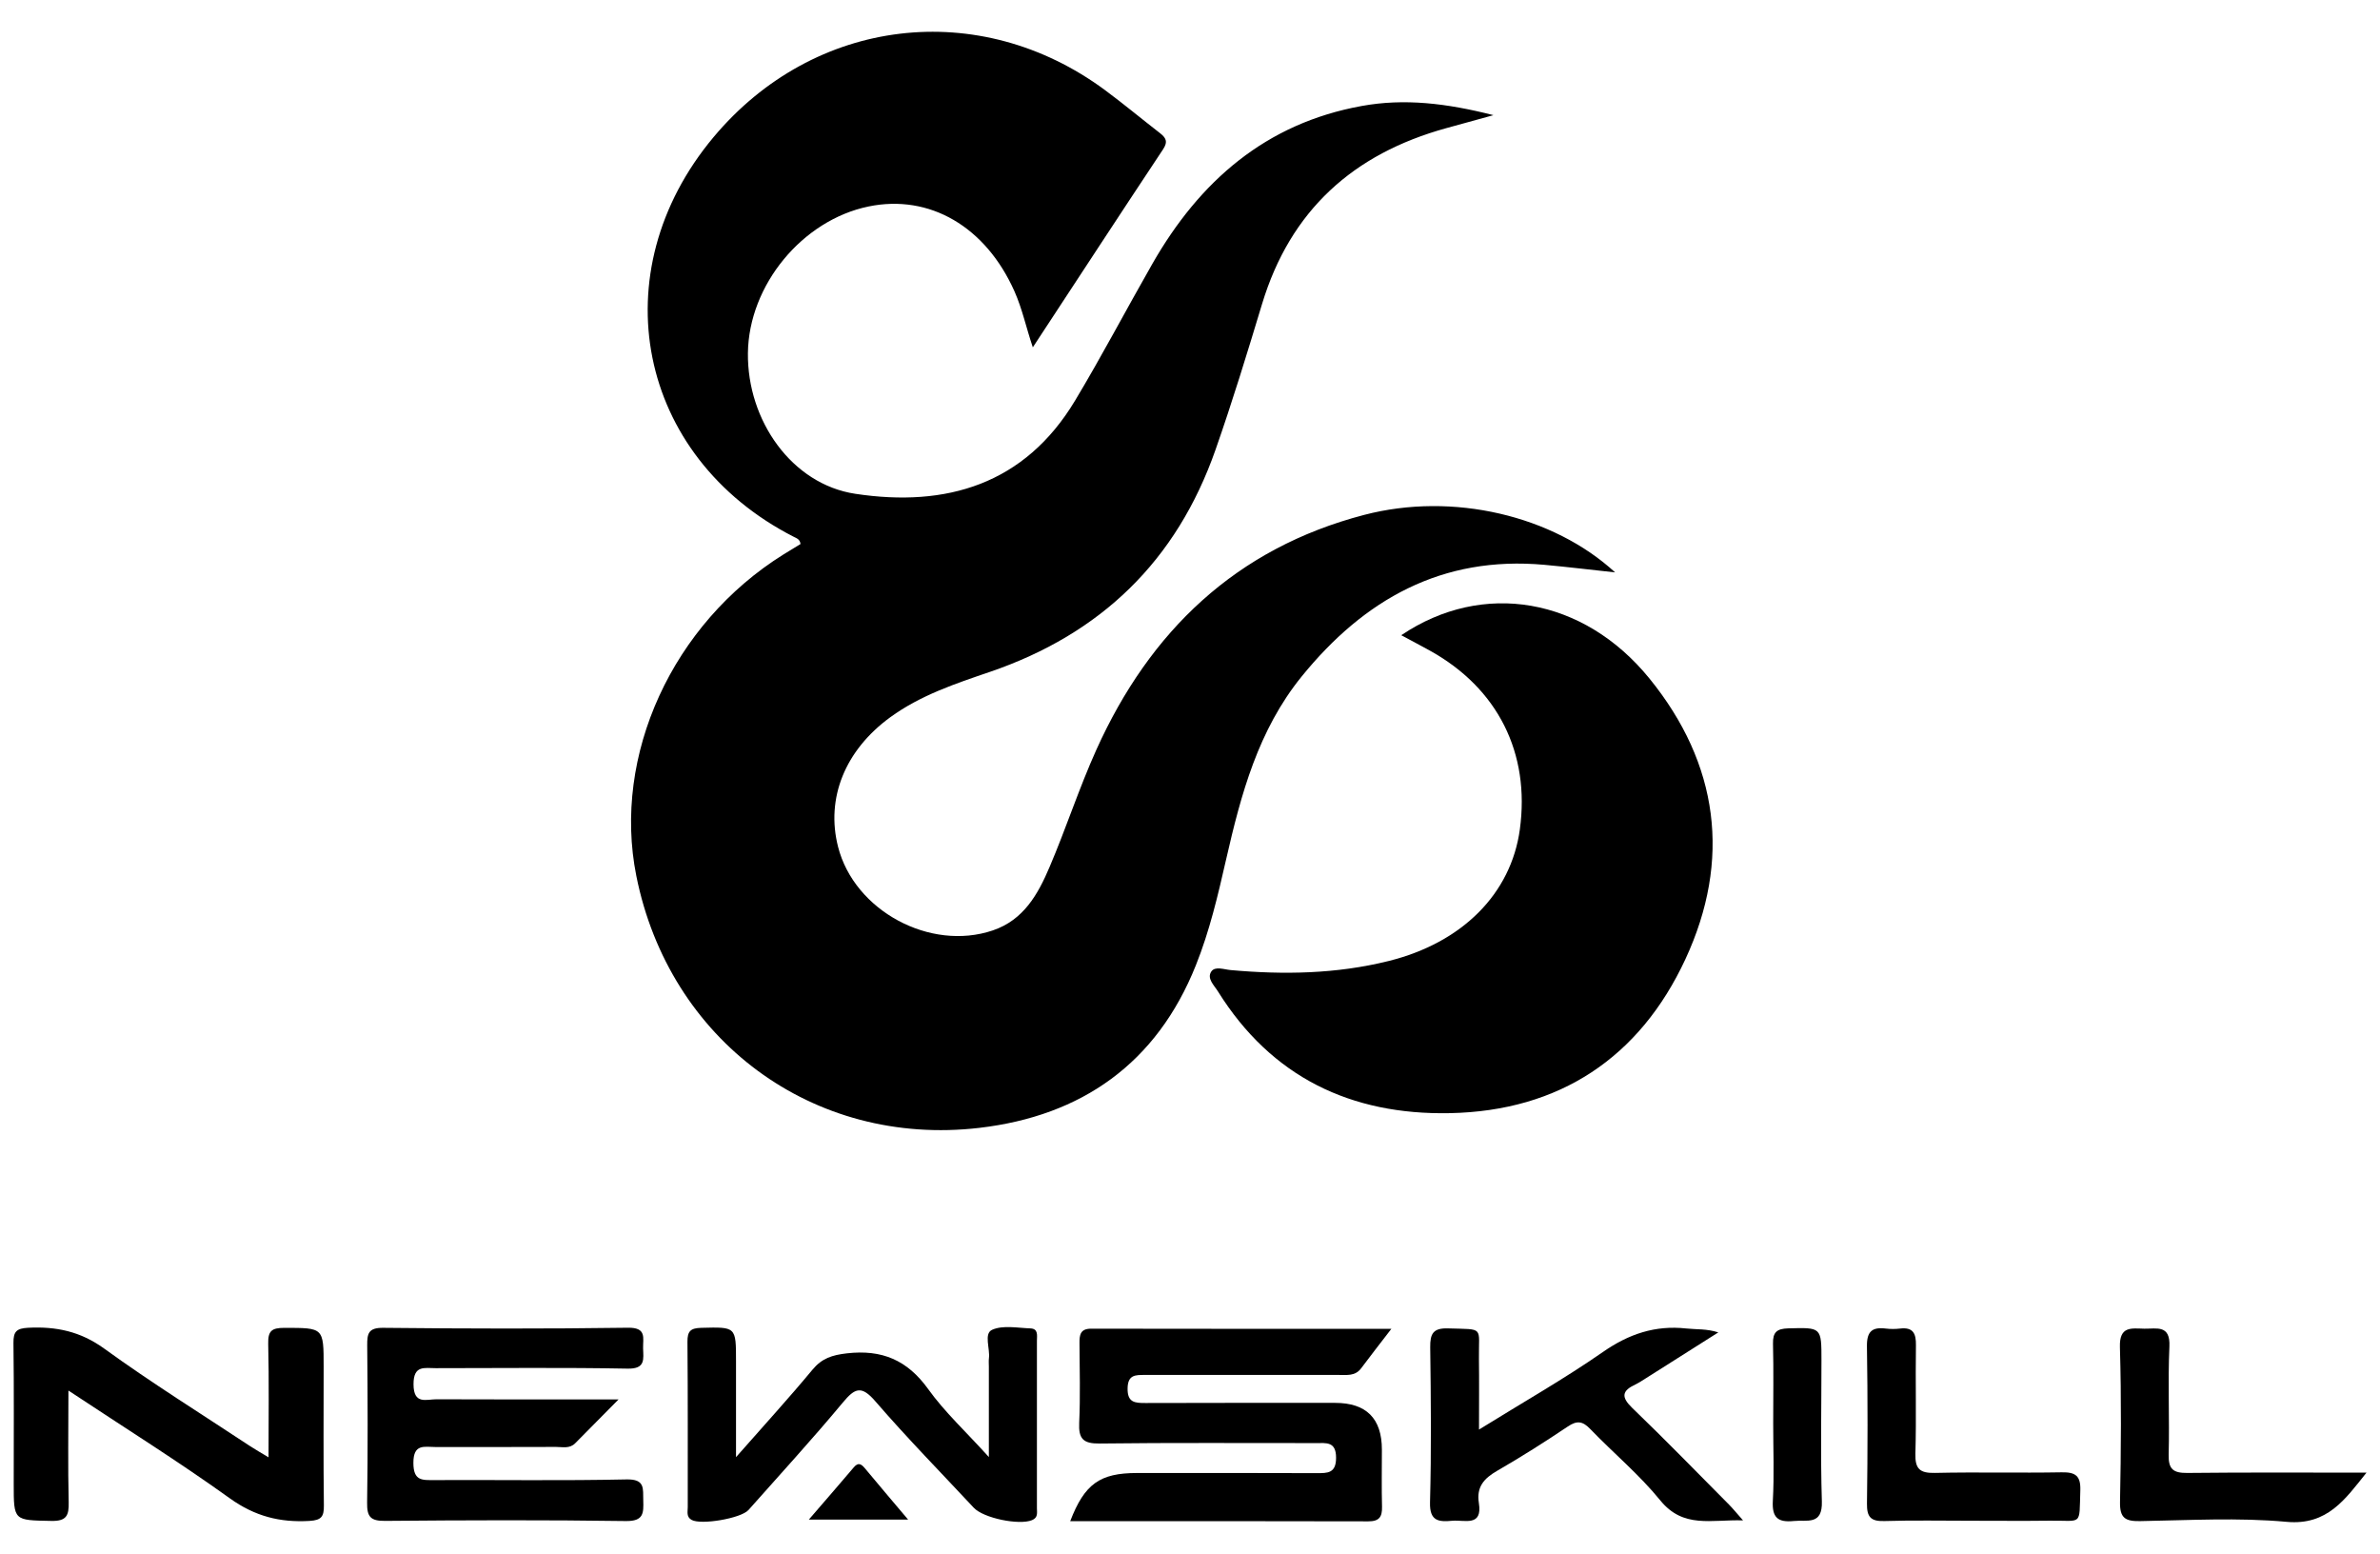
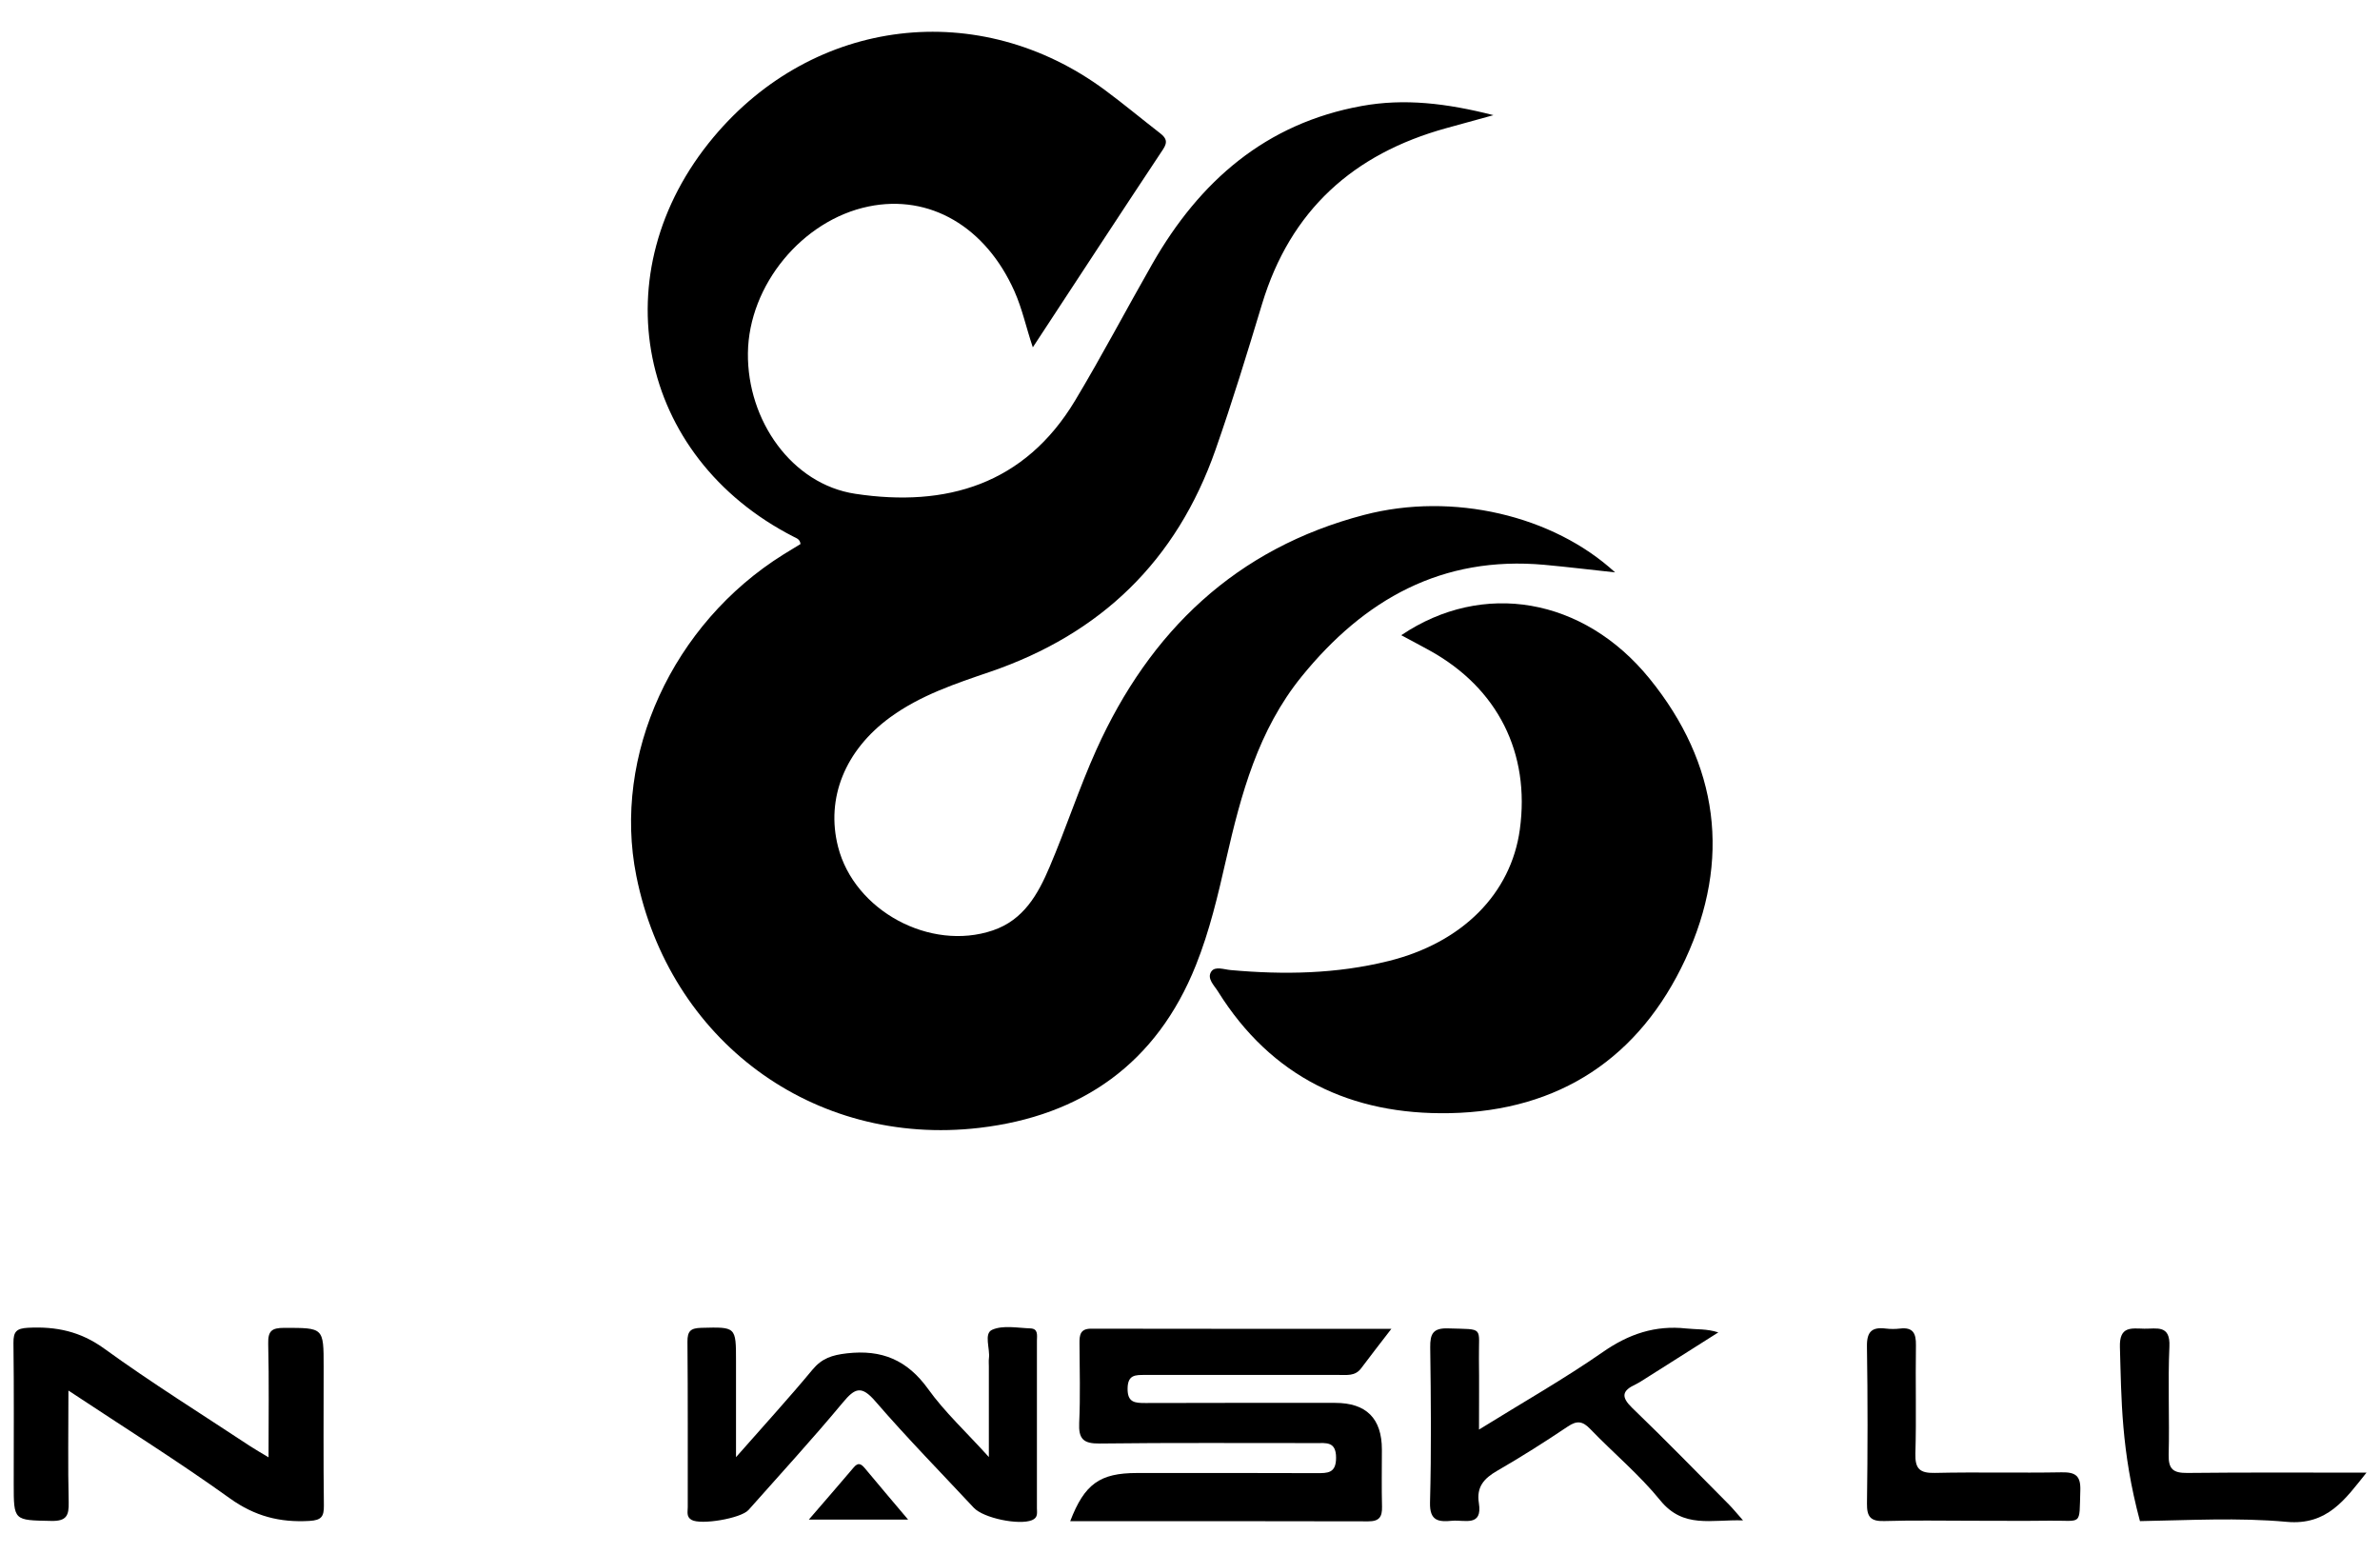
<svg xmlns="http://www.w3.org/2000/svg" width="72" height="47" viewBox="0 0 72 47" fill="none">
  <path d="M48.858 17.312C48.13 17.234 47.426 17.148 46.719 17.083C43.626 16.804 41.274 18.124 39.377 20.462C38.061 22.085 37.543 24.022 37.092 25.996C36.845 27.079 36.593 28.159 36.178 29.194C34.992 32.164 32.719 33.752 29.626 34.113C24.591 34.7 20.245 31.461 19.25 26.492C18.52 22.846 20.344 18.864 23.703 16.769C23.876 16.662 24.051 16.557 24.217 16.455C24.202 16.307 24.097 16.28 24.011 16.235C19.275 13.814 18.158 8.245 21.586 4.148C24.626 0.516 29.627 -0.087 33.431 2.727C33.993 3.143 34.531 3.592 35.084 4.02C35.269 4.164 35.344 4.279 35.182 4.521C33.875 6.488 32.584 8.467 31.245 10.505C31.045 9.914 30.926 9.343 30.69 8.812C29.82 6.858 28.125 5.864 26.276 6.245C24.27 6.658 22.651 8.625 22.626 10.678C22.602 12.717 23.954 14.645 25.873 14.935C28.623 15.352 30.999 14.655 32.525 12.113C33.34 10.756 34.076 9.352 34.862 7.978C36.29 5.482 38.289 3.731 41.197 3.205C42.485 2.971 43.758 3.121 45.18 3.483C44.603 3.642 44.178 3.76 43.753 3.876C40.941 4.651 39.036 6.362 38.179 9.197C37.733 10.673 37.283 12.146 36.772 13.603C35.593 16.966 33.303 19.173 29.954 20.319C28.902 20.678 27.846 21.028 26.933 21.693C25.564 22.691 24.978 24.141 25.353 25.612C25.845 27.544 28.138 28.783 30.034 28.141C30.966 27.826 31.402 27.047 31.75 26.227C32.25 25.056 32.644 23.837 33.167 22.677C34.786 19.087 37.395 16.585 41.27 15.573C43.951 14.873 46.987 15.592 48.857 17.309L48.858 17.312Z" fill="black" />
  <path d="M42.393 19.211C44.861 17.548 47.906 18.072 49.897 20.519C51.999 23.103 52.38 26.013 50.986 29.013C49.606 31.982 47.182 33.603 43.861 33.668C40.872 33.727 38.466 32.581 36.846 29.987C36.731 29.802 36.503 29.595 36.644 29.385C36.757 29.215 37.031 29.323 37.228 29.34C38.834 29.485 40.432 29.458 42.005 29.067C44.24 28.514 45.712 27.027 45.978 25.09C46.296 22.777 45.31 20.814 43.254 19.677C42.99 19.531 42.723 19.39 42.392 19.213L42.393 19.211Z" fill="black" />
  <path d="M42.095 40.187C41.72 40.675 41.443 41.029 41.175 41.388C40.996 41.627 40.741 41.585 40.498 41.586C38.543 41.586 36.588 41.588 34.634 41.586C34.347 41.586 34.12 41.58 34.112 41.989C34.104 42.42 34.329 42.436 34.651 42.435C36.564 42.428 38.478 42.431 40.392 42.431C41.334 42.431 41.805 42.902 41.805 43.844C41.805 44.42 41.794 44.997 41.809 45.573C41.816 45.878 41.726 46.015 41.393 46.014C38.389 46.005 35.386 46.009 32.376 46.009C32.809 44.883 33.272 44.552 34.395 44.552C36.206 44.552 38.016 44.548 39.828 44.556C40.164 44.557 40.419 44.562 40.419 44.09C40.419 43.592 40.121 43.647 39.808 43.647C37.627 43.649 35.446 43.633 33.264 43.66C32.768 43.666 32.626 43.516 32.648 43.034C32.685 42.233 32.661 41.43 32.657 40.627C32.655 40.375 32.68 40.186 33.01 40.187C35.988 40.193 38.965 40.191 42.096 40.191L42.095 40.187Z" fill="black" />
-   <path d="M18.713 42.326C18.225 42.819 17.813 43.233 17.402 43.651C17.232 43.824 17.018 43.763 16.819 43.763C15.604 43.768 14.389 43.766 13.176 43.766C12.842 43.766 12.503 43.656 12.506 44.249C12.507 44.8 12.778 44.767 13.149 44.766C15.084 44.757 17.019 44.788 18.953 44.746C19.523 44.733 19.449 45.026 19.46 45.38C19.471 45.764 19.474 46.013 18.933 46.005C16.505 45.97 14.075 45.979 11.647 46C11.208 46.004 11.1 45.875 11.106 45.45C11.13 43.866 11.124 42.28 11.109 40.695C11.106 40.333 11.144 40.156 11.593 40.161C14.063 40.187 16.534 40.193 19.003 40.158C19.569 40.151 19.448 40.47 19.455 40.779C19.464 41.107 19.534 41.407 18.985 41.395C17.051 41.358 15.116 41.381 13.181 41.381C12.842 41.381 12.507 41.282 12.51 41.87C12.512 42.493 12.898 42.321 13.205 42.322C15.008 42.331 16.81 42.326 18.716 42.326H18.713Z" fill="black" />
  <path d="M22.264 44.075C23.105 43.118 23.862 42.291 24.578 41.428C24.867 41.079 25.175 40.985 25.617 40.933C26.68 40.811 27.447 41.135 28.079 42.013C28.578 42.709 29.222 43.302 29.915 44.069V41.331C29.915 41.248 29.907 41.166 29.917 41.084C29.956 40.786 29.756 40.335 30.015 40.22C30.344 40.074 30.783 40.165 31.172 40.178C31.418 40.187 31.369 40.398 31.369 40.554C31.371 42.242 31.371 43.929 31.369 45.617C31.369 45.751 31.41 45.9 31.22 45.978C30.832 46.137 29.753 45.919 29.458 45.602C28.462 44.535 27.438 43.49 26.483 42.385C26.062 41.897 25.867 41.976 25.496 42.422C24.575 43.53 23.6 44.591 22.645 45.669C22.418 45.926 21.201 46.131 20.92 45.969C20.757 45.875 20.807 45.72 20.806 45.584C20.804 43.917 20.812 42.249 20.797 40.582C20.795 40.257 20.894 40.17 21.215 40.161C22.266 40.135 22.266 40.12 22.266 41.171C22.266 42.088 22.266 43.003 22.266 44.072L22.264 44.075Z" fill="black" />
  <path d="M2.07 42.059C2.07 43.265 2.052 44.35 2.078 45.434C2.088 45.842 2.011 46.011 1.549 46.001C0.415 45.978 0.415 46.004 0.415 44.879C0.415 43.459 0.425 42.038 0.407 40.618C0.404 40.273 0.499 40.178 0.851 40.159C1.696 40.116 2.429 40.266 3.15 40.787C4.581 41.824 6.085 42.76 7.56 43.735C7.725 43.843 7.898 43.941 8.124 44.078C8.124 42.883 8.141 41.761 8.114 40.641C8.105 40.256 8.219 40.162 8.597 40.162C9.791 40.163 9.791 40.146 9.791 41.336C9.791 42.736 9.781 44.136 9.798 45.535C9.802 45.871 9.723 45.98 9.362 46.001C8.47 46.054 7.709 45.86 6.956 45.32C5.405 44.206 3.782 43.192 2.07 42.058V42.059Z" fill="black" />
  <path d="M44.743 43.238C46.089 42.404 47.324 41.703 48.487 40.895C49.273 40.347 50.073 40.077 51.017 40.181C51.319 40.214 51.627 40.185 51.983 40.299C51.252 40.763 50.52 41.226 49.789 41.688C49.685 41.754 49.581 41.823 49.47 41.876C49.068 42.066 49.036 42.252 49.377 42.582C50.371 43.538 51.332 44.527 52.305 45.506C52.418 45.621 52.521 45.747 52.731 45.985C51.766 45.954 50.925 46.239 50.227 45.38C49.594 44.601 48.809 43.949 48.109 43.222C47.882 42.986 47.712 42.955 47.432 43.144C46.732 43.614 46.018 44.066 45.289 44.487C44.893 44.716 44.661 44.974 44.739 45.461C44.855 46.189 44.301 45.963 43.938 45.996C43.535 46.033 43.245 46.02 43.261 45.443C43.303 43.879 43.288 42.314 43.267 40.75C43.262 40.336 43.357 40.163 43.81 40.178C44.919 40.214 44.728 40.108 44.741 41.093C44.75 41.764 44.743 42.436 44.743 43.239V43.238Z" fill="black" />
-   <path d="M71.592 44.54C70.95 45.342 70.41 46.141 69.179 46.029C67.71 45.894 66.219 45.982 64.738 46.007C64.295 46.014 64.127 45.915 64.135 45.432C64.166 43.87 64.178 42.305 64.132 40.743C64.113 40.097 64.484 40.18 64.872 40.187C65.245 40.193 65.66 40.06 65.629 40.727C65.58 41.815 65.635 42.907 65.607 43.997C65.596 44.437 65.746 44.554 66.171 44.55C67.977 44.53 69.784 44.541 71.592 44.541V44.54Z" fill="black" />
+   <path d="M71.592 44.54C70.95 45.342 70.41 46.141 69.179 46.029C67.71 45.894 66.219 45.982 64.738 46.007C64.166 43.87 64.178 42.305 64.132 40.743C64.113 40.097 64.484 40.18 64.872 40.187C65.245 40.193 65.66 40.06 65.629 40.727C65.58 41.815 65.635 42.907 65.607 43.997C65.596 44.437 65.746 44.554 66.171 44.55C67.977 44.53 69.784 44.541 71.592 44.541V44.54Z" fill="black" />
  <path d="M59.655 45.996C58.77 45.996 57.884 45.978 57.001 46.005C56.59 46.017 56.475 45.878 56.48 45.476C56.502 43.892 56.504 42.306 56.479 40.722C56.472 40.273 56.634 40.131 57.049 40.183C57.191 40.2 57.338 40.2 57.48 40.183C57.874 40.136 57.967 40.329 57.961 40.688C57.944 41.78 57.976 42.871 57.945 43.961C57.931 44.427 58.078 44.56 58.538 44.549C59.813 44.52 61.09 44.554 62.367 44.531C62.789 44.523 62.949 44.636 62.934 45.079C62.898 46.176 63.008 45.981 62.003 45.994C61.221 46.004 60.439 45.996 59.657 45.996H59.655Z" fill="black" />
-   <path d="M53.643 43.049C53.643 42.247 53.657 41.444 53.637 40.642C53.629 40.293 53.752 40.187 54.098 40.177C55.103 40.151 55.103 40.136 55.103 41.148C55.103 42.568 55.072 43.989 55.115 45.408C55.138 46.144 54.667 45.962 54.261 46.004C53.785 46.052 53.604 45.9 53.632 45.396C53.675 44.616 53.643 43.833 53.643 43.05V43.049Z" fill="black" />
  <path d="M27.471 45.961H24.469C24.959 45.392 25.396 44.892 25.825 44.385C25.959 44.225 26.049 44.271 26.163 44.407C26.576 44.904 26.995 45.396 27.472 45.961H27.471Z" fill="black" />
</svg>